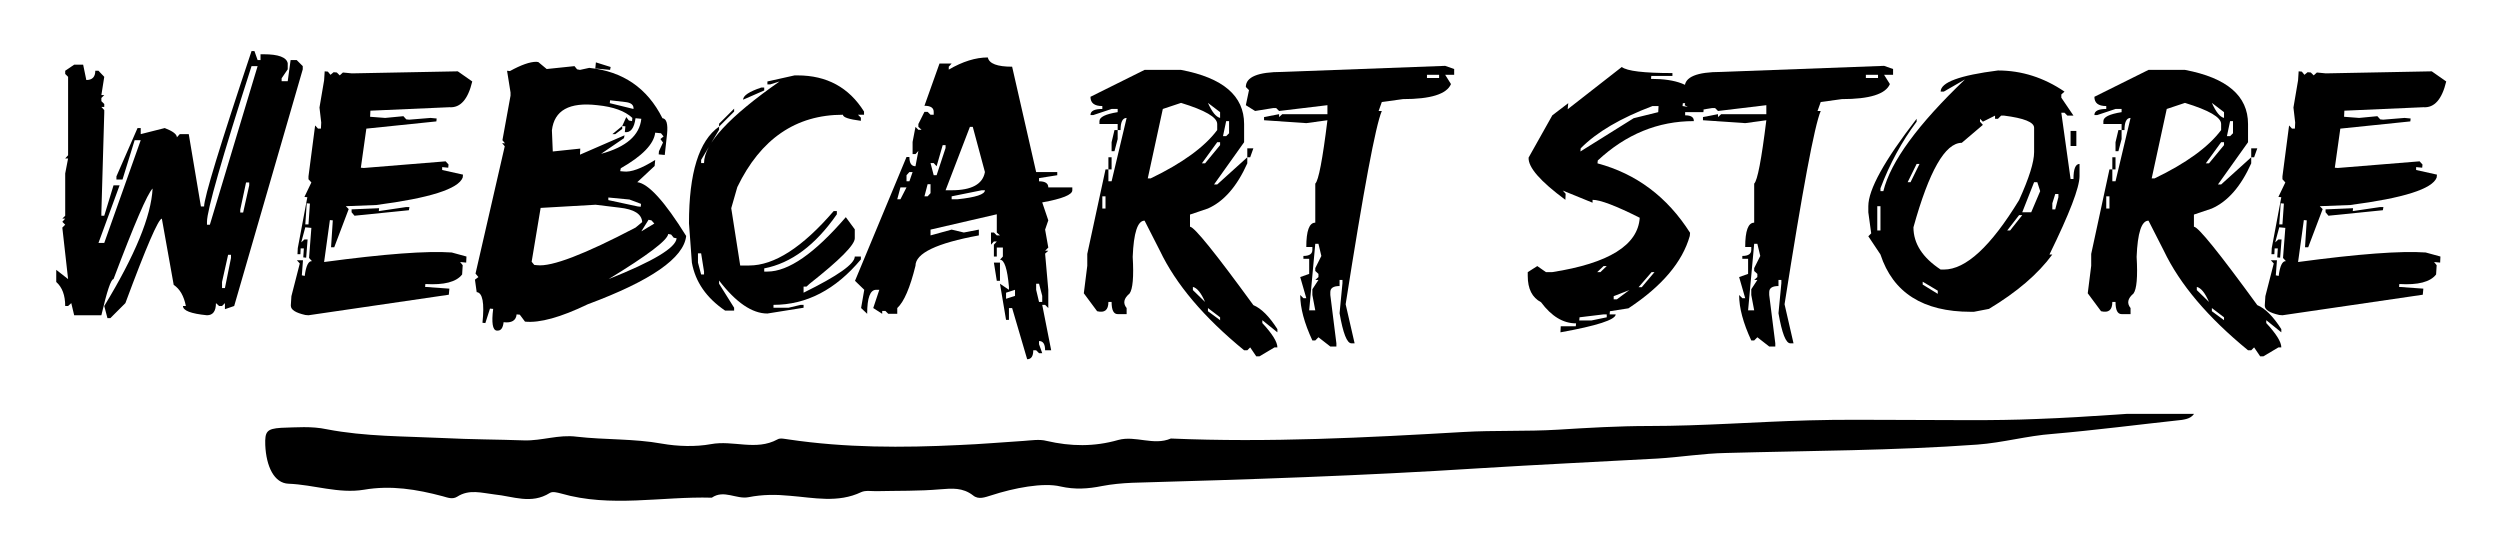
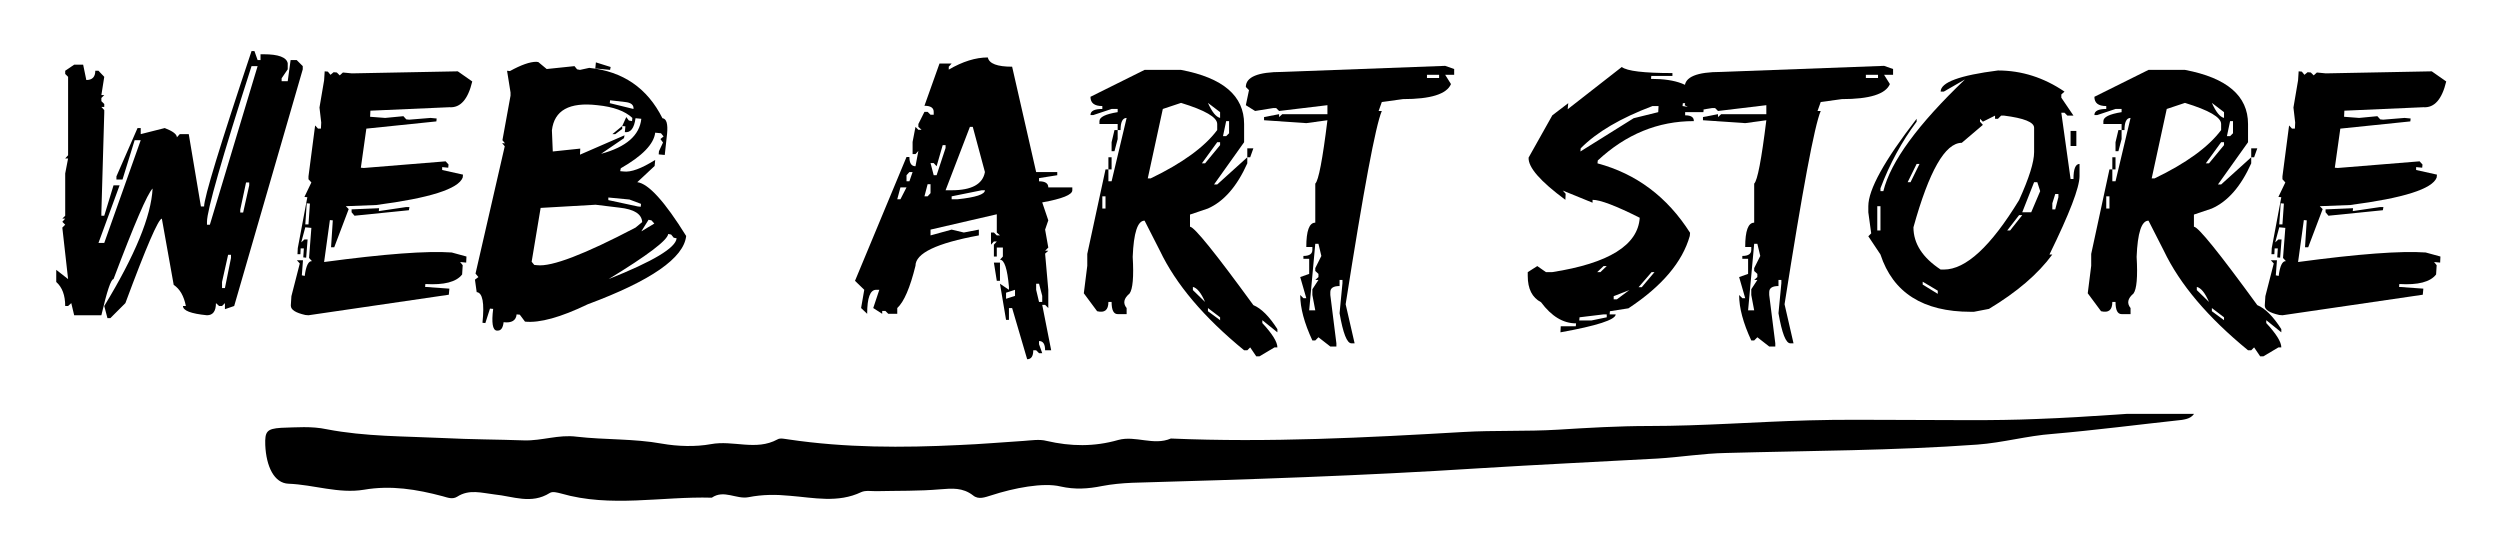
<svg xmlns="http://www.w3.org/2000/svg" width="180" zoomAndPan="magnify" viewBox="0 0 135 30" height="40" preserveAspectRatio="xMidYMid meet" version="1.0">
  <defs>
    <g />
    <clipPath id="603f19e4cf">
      <path d="M 14 22.348 L 118.898 22.348 L 118.898 27.426 L 14 27.426 Z M 14 22.348 " clip-rule="nonzero" />
    </clipPath>
    <clipPath id="01bd9887be">
      <path d="M 122 3 L 132.82 3 L 132.82 18 L 122 18 Z M 122 3 " clip-rule="nonzero" />
    </clipPath>
  </defs>
  <g clip-path="url(#603f19e4cf)">
    <path fill="#000000" d="M 14.324 24.031 C 14.375 25.191 14.805 26.094 15.582 26.121 C 16.941 26.172 18.297 26.672 19.656 26.445 C 21.113 26.195 22.496 26.422 23.906 26.797 C 24.184 26.875 24.434 26.977 24.684 26.824 C 25.34 26.398 26.016 26.621 26.695 26.699 C 27.703 26.797 28.684 27.25 29.688 26.621 C 29.84 26.523 30.09 26.598 30.293 26.648 C 32.98 27.426 35.723 26.797 38.438 26.875 C 39.09 26.422 39.77 26.977 40.422 26.848 C 41.18 26.699 41.906 26.699 42.66 26.773 C 43.945 26.875 45.25 27.176 46.508 26.574 C 46.734 26.473 47.035 26.523 47.312 26.523 C 48.469 26.496 49.625 26.523 50.781 26.422 C 51.41 26.371 51.988 26.32 52.543 26.75 C 52.844 27 53.195 26.848 53.523 26.75 C 54.754 26.348 56.34 26.043 57.27 26.27 C 58.047 26.445 58.754 26.398 59.508 26.246 C 60.035 26.145 60.586 26.094 61.141 26.07 C 67.375 25.895 73.609 25.691 79.848 25.289 C 83.066 25.09 86.281 24.938 89.5 24.762 C 90.734 24.688 91.965 24.484 93.195 24.461 C 97.723 24.336 102.25 24.336 106.773 24.008 C 108.156 23.906 109.465 23.531 110.848 23.43 C 113.16 23.23 115.496 22.926 117.812 22.676 C 118.137 22.625 118.465 22.551 118.59 22.098 C 115.699 22.273 112.832 22.523 109.992 22.625 C 107.602 22.727 105.215 22.676 102.828 22.676 C 101.117 22.676 99.406 22.648 97.699 22.699 C 94.805 22.777 91.941 23.004 89.047 23.004 C 87.391 23.004 85.754 23.102 84.121 23.203 C 82.41 23.305 80.703 23.23 79.016 23.328 C 73.762 23.633 68.508 23.906 63.227 23.68 C 62.297 24.082 61.316 23.504 60.387 23.758 C 59.078 24.133 57.82 24.109 56.516 23.809 C 56.137 23.707 55.684 23.781 55.281 23.809 C 54.125 23.883 52.969 23.984 51.812 24.031 C 48.719 24.184 45.652 24.184 42.586 23.73 C 42.383 23.707 42.133 23.633 41.98 23.73 C 40.824 24.359 39.594 23.758 38.387 23.984 C 37.582 24.133 36.602 24.109 35.746 23.957 C 34.215 23.68 32.68 23.758 31.145 23.582 C 30.164 23.453 29.262 23.809 28.305 23.781 C 26.871 23.73 25.414 23.73 23.98 23.656 C 21.867 23.555 19.73 23.582 17.645 23.18 C 16.816 23.004 16.012 23.078 15.18 23.102 C 14.402 23.152 14.301 23.305 14.324 24.031 Z M 14.324 24.031 " fill-opacity="1" fill-rule="nonzero" />
  </g>
  <g fill="#000000" fill-opacity="1">
    <g transform="translate(2.849, 16.618)">
      <g>
        <path d="M 1.156 -13.125 L 1.641 -13.125 L 1.812 -12.297 C 2.133 -12.297 2.297 -12.461 2.297 -12.797 L 2.469 -12.797 L 2.781 -12.469 L 2.625 -11.484 L 2.781 -11.484 L 2.625 -11.328 L 2.625 -11.156 L 2.781 -11 L 2.781 -10.844 L 2.625 -10.844 L 2.781 -10.672 L 2.781 -10.516 L 2.625 -5.141 L 2.625 -4.969 L 2.781 -4.969 L 3.281 -6.609 L 3.609 -6.609 L 2.469 -3.5 L 2.781 -3.5 L 4.75 -9.047 L 4.422 -9.047 L 3.766 -6.922 L 3.438 -6.922 L 3.438 -7.094 L 4.578 -9.703 L 4.75 -9.703 L 4.75 -9.375 L 6.047 -9.703 C 6.484 -9.535 6.703 -9.367 6.703 -9.203 L 6.859 -9.375 L 7.344 -9.375 L 8 -5.469 L 8.172 -5.469 C 8.172 -5.945 9.023 -8.742 10.734 -13.859 L 10.891 -13.859 L 11.062 -13.375 L 11.219 -13.375 L 11.219 -13.688 L 11.391 -13.688 C 12.191 -13.688 12.625 -13.523 12.688 -13.203 L 12.688 -12.875 L 12.359 -12.391 L 12.359 -12.234 L 12.688 -12.234 L 12.844 -13.375 L 13.172 -13.375 L 13.5 -13.047 L 13.5 -12.875 L 9.797 -0.094 L 9.297 0.078 L 9.297 -0.25 L 9.141 -0.094 L 8.984 -0.094 L 8.812 -0.25 C 8.812 0.188 8.648 0.406 8.328 0.406 C 7.461 0.32 7.031 0.156 7.031 -0.094 L 7.188 -0.094 C 7.082 -0.633 6.863 -1.016 6.531 -1.234 L 5.891 -4.812 C 5.703 -4.801 5.047 -3.281 3.922 -0.25 L 3.109 0.562 L 2.953 0.562 L 2.781 -0.094 C 4.445 -2.832 5.316 -4.945 5.391 -6.438 C 5.109 -6.156 4.406 -4.523 3.281 -1.547 C 3.145 -1.547 2.926 -0.895 2.625 0.406 L 1.156 0.406 L 1 -0.25 L 0.828 -0.094 L 0.672 -0.094 C 0.672 -0.676 0.508 -1.109 0.188 -1.391 L 0.188 -2.047 L 0.828 -1.547 L 0.516 -4.328 L 0.672 -4.484 L 0.516 -4.641 L 0.672 -4.812 L 0.516 -4.812 L 0.672 -4.969 L 0.672 -7.25 L 0.828 -8.062 L 0.672 -8.062 L 0.828 -8.234 L 0.828 -12.469 L 0.672 -12.625 L 0.672 -12.797 Z M 10.734 -13.047 C 9.129 -8.055 8.328 -5.254 8.328 -4.641 L 8.328 -4.484 L 8.484 -4.484 L 11.062 -13.047 Z M 10.438 -6.766 L 10.125 -5.297 L 10.125 -5.141 L 10.281 -5.141 L 10.609 -6.609 L 10.609 -6.766 Z M 9.469 -2.859 L 9.141 -1.391 L 9.141 -1.062 L 9.297 -1.062 L 9.625 -2.688 L 9.625 -2.859 Z M 9.469 -2.859 " />
      </g>
    </g>
  </g>
  <g fill="#000000" fill-opacity="1">
    <g transform="translate(15.705, 16.618)">
      <g>
        <path d="M 9.016 -12.766 L 9.797 -12.219 C 9.566 -11.25 9.156 -10.785 8.562 -10.828 L 4.297 -10.641 L 4.281 -10.312 L 5.094 -10.25 L 6.078 -10.344 L 6.234 -10.172 L 6.391 -10.156 L 7.547 -10.25 L 7.875 -10.219 L 7.859 -10.062 L 4.078 -9.672 L 3.781 -7.562 L 3.938 -7.547 L 8.359 -7.906 L 8.516 -7.734 L 8.5 -7.562 L 8.172 -7.594 L 8.172 -7.438 L 9.297 -7.188 L 9.281 -7.031 C 9.051 -6.414 7.492 -5.922 4.609 -5.547 L 2.969 -5.484 L 3.125 -5.328 L 2.344 -3.266 L 2.172 -3.266 L 2.266 -4.719 L 2.109 -4.734 L 1.797 -2.469 C 5.047 -2.906 7.344 -3.078 8.688 -2.984 L 9.484 -2.766 L 9.469 -2.438 L 9.141 -2.469 L 9.281 -2.297 L 9.25 -1.797 C 8.938 -1.391 8.273 -1.219 7.266 -1.281 L 7.25 -1.125 L 8.562 -1.031 L 8.531 -0.703 L 0.953 0.406 L 0.781 0.391 C 0.258 0.273 0 0.109 0 -0.109 L 0 -0.141 L 0.031 -0.625 L 0.484 -2.391 L 0.328 -2.562 L 0.656 -2.562 L 0.594 -1.75 L 0.75 -1.719 C 0.82 -2.27 0.953 -2.535 1.141 -2.516 L 0.984 -2.688 L 1.109 -4.312 L 0.781 -4.344 L 0.562 -3.531 L 0.734 -3.688 L 0.906 -3.688 L 0.828 -2.703 L 0.672 -2.719 L 0.703 -3.203 L 0.531 -3.203 L 0.516 -2.891 L 0.359 -2.891 L 0.375 -3.219 L 0.891 -5.969 L 0.734 -5.984 L 1.109 -6.766 L 0.953 -6.938 L 0.953 -7.094 L 1.312 -9.844 L 1.469 -9.672 L 1.625 -9.672 L 1.641 -10 L 1.547 -10.812 L 1.797 -12.281 L 1.828 -12.766 L 2 -12.75 L 2.141 -12.578 L 2.312 -12.719 L 2.484 -12.703 L 2.641 -12.547 L 2.812 -12.703 L 3.297 -12.656 Z M 0.859 -5.641 L 0.781 -4.5 L 0.953 -4.5 L 1.031 -5.625 Z M 6.234 -5.438 L 6.406 -5.438 L 6.375 -5.266 L 3.438 -4.969 L 3.281 -5.156 L 3.281 -5.312 L 4.766 -5.375 L 4.75 -5.219 Z M 6.234 -5.438 " />
      </g>
    </g>
  </g>
  <g fill="#000000" fill-opacity="1">
    <g transform="translate(25.553, 16.618)">
      <g>
        <path d="M 6.625 -13.25 L 7.422 -13 L 7.391 -12.844 L 6.594 -12.922 Z M 3.516 -13.266 L 3.969 -12.891 L 5.469 -13.047 L 5.609 -12.875 L 5.766 -12.844 L 6.266 -12.953 C 8.086 -12.766 9.406 -11.859 10.219 -10.234 C 10.438 -10.211 10.52 -9.93 10.469 -9.391 L 10.344 -8.25 L 10.016 -8.281 L 10.031 -8.453 L 10.25 -8.922 L 10.109 -9.109 L 10.281 -9.25 L 10.141 -9.422 L 9.828 -9.453 C 9.754 -8.836 9.133 -8.195 7.969 -7.531 L 7.938 -7.375 L 8.109 -7.359 C 8.516 -7.305 9.086 -7.516 9.828 -7.984 L 9.797 -7.656 L 8.859 -6.781 C 9.461 -6.707 10.344 -5.738 11.5 -3.875 C 11.375 -2.688 9.602 -1.457 6.188 -0.188 C 4.719 0.52 3.586 0.832 2.797 0.75 L 2.516 0.375 L 2.344 0.359 C 2.312 0.691 2.078 0.832 1.641 0.781 C 1.609 1.082 1.504 1.234 1.328 1.234 L 1.266 1.234 C 1.047 1.203 0.984 0.812 1.078 0.062 L 0.906 0.047 L 0.656 0.828 L 0.5 0.812 C 0.613 -0.258 0.508 -0.812 0.188 -0.844 L 0.094 -1.516 L 0.281 -1.656 L 0.125 -1.844 L 1.703 -8.719 L 1.562 -8.891 L 1.719 -8.875 L 1.578 -9.047 L 2.016 -11.453 L 2.016 -11.625 L 1.828 -12.797 L 1.984 -12.781 C 2.586 -13.113 3.062 -13.281 3.406 -13.281 C 3.445 -13.281 3.484 -13.273 3.516 -13.266 Z M 7.391 -11.203 L 7.375 -11.047 L 8.656 -10.734 C 8.676 -10.953 8.523 -11.078 8.203 -11.109 Z M 4.25 -9.578 L 4.297 -8.438 L 5.781 -8.594 L 5.766 -8.266 L 8.172 -9.312 L 8.141 -9.156 L 6.906 -8.312 C 8.258 -8.676 8.984 -9.305 9.078 -10.203 L 8.766 -10.234 C 8.691 -9.691 8.5 -9.441 8.188 -9.484 L 8.219 -9.797 L 8.047 -9.812 L 8.266 -10.297 L 8.406 -10.109 L 8.578 -10.078 L 8.594 -10.25 C 8.195 -10.625 7.566 -10.852 6.703 -10.938 C 5.191 -11.113 4.375 -10.66 4.25 -9.578 Z M 8.047 -9.812 L 8.047 -9.656 L 7.672 -9.375 L 7.516 -9.375 Z M 7.297 -5.953 L 7.297 -5.812 L 8.891 -5.469 L 9.047 -5.453 L 9.062 -5.609 L 8.438 -5.844 Z M 3.641 -5.391 L 3.156 -2.484 L 3.297 -2.312 L 3.453 -2.297 C 4.234 -2.203 6.004 -2.879 8.766 -4.328 L 9.125 -4.625 C 9.102 -5.062 8.691 -5.32 7.891 -5.406 L 6.609 -5.562 Z M 9.469 -4.75 L 9.078 -4.125 L 9.781 -4.547 L 9.625 -4.719 Z M 10.531 -3.984 C 10.488 -3.641 9.414 -2.828 7.312 -1.547 C 9.719 -2.504 10.941 -3.238 10.984 -3.75 L 10.828 -3.781 L 10.688 -3.953 Z M 10.531 -3.984 " />
      </g>
    </g>
  </g>
  <g fill="#000000" fill-opacity="1">
    <g transform="translate(37.049, 16.618)">
      <g>
-         <path d="M 5.859 -12.547 L 6.016 -12.547 C 7.598 -12.547 8.797 -11.895 9.609 -10.594 L 9.609 -10.422 L 9.281 -10.422 L 9.438 -10.266 L 9.438 -10.094 C 8.789 -10.176 8.469 -10.285 8.469 -10.422 C 5.926 -10.422 4.023 -9.117 2.766 -6.516 L 2.438 -5.375 L 2.922 -2.281 L 3.406 -2.281 C 4.758 -2.281 6.281 -3.258 7.969 -5.219 L 8.141 -5.219 L 8.141 -5.047 C 6.984 -3.379 5.676 -2.406 4.219 -2.125 L 4.219 -1.953 L 4.391 -1.953 C 5.523 -1.953 6.938 -2.93 8.625 -4.891 L 9.109 -4.234 L 9.109 -3.75 C 9.109 -3.395 8.297 -2.578 6.672 -1.297 L 6.5 -1.141 L 6.344 -1.141 L 6.344 -0.812 C 8.188 -1.719 9.109 -2.367 9.109 -2.766 L 9.438 -2.766 L 9.438 -2.609 C 8.07 -0.973 6.5 -0.156 4.719 -0.156 L 4.719 0 L 5.531 0 L 6.188 -0.156 L 6.344 -0.156 L 6.344 0 L 4.391 0.312 C 3.566 0.312 2.695 -0.281 1.781 -1.469 L 1.781 -1.297 L 2.594 0 L 2.594 0.156 L 2.109 0.156 C 1.098 -0.531 0.5 -1.395 0.312 -2.438 L 0.156 -4.562 C 0.156 -7.281 0.695 -9.02 1.781 -9.781 L 1.781 -9.609 L 0.812 -7.984 L 0.812 -7.812 L 0.969 -7.812 C 0.969 -8.852 2.328 -10.32 5.047 -12.219 L 4.547 -12.062 L 4.391 -12.062 L 4.391 -12.219 Z M 4.062 -11.891 L 4.219 -11.891 L 4.219 -11.734 L 3.078 -11.234 C 3.078 -11.453 3.406 -11.672 4.062 -11.891 Z M 2.594 -10.75 L 2.594 -10.594 L 1.781 -9.781 L 1.781 -9.938 Z M 0.641 -2.938 L 0.641 -2.438 L 0.812 -1.797 L 0.969 -1.797 L 0.969 -1.953 L 0.812 -2.938 Z M 0.641 -2.938 " />
-       </g>
+         </g>
    </g>
  </g>
  <g fill="#000000" fill-opacity="1">
    <g transform="translate(46.858, 16.618)">
      <g>
        <path d="M 6.484 -13.516 C 6.555 -13.18 6.992 -13.016 7.797 -13.016 L 9.094 -7.328 L 10.234 -7.328 L 10.234 -7.156 L 9.25 -7 L 9.25 -6.828 C 9.582 -6.828 9.75 -6.719 9.75 -6.5 L 11.047 -6.5 L 11.047 -6.344 C 11.047 -6.102 10.504 -5.883 9.422 -5.688 L 9.75 -4.719 L 9.578 -4.219 L 9.75 -3.25 L 9.578 -3.078 L 9.75 -3.078 L 9.578 -2.922 L 9.75 -0.969 L 9.75 0.016 L 9.578 -0.156 L 9.422 -0.156 L 9.906 2.297 L 9.578 2.297 C 9.578 1.961 9.469 1.797 9.25 1.797 L 9.25 1.969 L 9.422 2.453 L 9.25 2.453 L 9.094 2.297 L 8.938 2.297 C 8.938 2.617 8.828 2.781 8.609 2.781 L 7.797 0.016 L 7.625 0.016 L 7.625 0.656 L 7.469 0.656 L 7.141 -1.297 L 7.625 -0.969 L 7.625 -1.125 C 7.539 -2.102 7.379 -2.594 7.141 -2.594 L 7.297 -2.766 L 7.297 -3.25 L 6.969 -3.25 L 6.969 -2.766 L 6.812 -2.766 L 6.812 -3.406 L 6.969 -3.578 L 6.812 -3.578 L 6.656 -3.406 L 6.656 -4.062 L 6.812 -4.062 L 6.969 -3.906 L 7.141 -3.906 L 6.969 -4.062 L 6.969 -5.047 L 3.391 -4.219 L 3.391 -3.906 L 4.531 -4.219 L 5.188 -4.062 L 6 -4.219 L 6 -3.906 C 3.719 -3.488 2.578 -2.941 2.578 -2.266 C 2.285 -1.078 1.957 -0.316 1.594 0.016 L 1.594 0.328 L 1.109 0.328 L 0.953 0.172 L 0.781 0.172 L 0.781 0.328 L 0.297 0.016 L 0.625 -0.969 L 0.453 -0.969 C 0.129 -0.969 -0.031 -0.535 -0.031 0.328 L -0.359 0.016 L -0.188 -0.969 L -0.688 -1.453 L 2.094 -8.141 L 2.25 -8.141 C 2.25 -7.805 2.359 -7.641 2.578 -7.641 L 2.734 -8.469 L 2.578 -8.297 L 2.422 -8.297 L 2.422 -8.953 L 2.578 -9.766 L 2.734 -9.609 L 2.906 -9.609 L 2.734 -9.766 L 2.734 -9.922 L 3.062 -10.578 L 3.234 -10.578 L 3.391 -10.422 L 3.562 -10.422 L 3.562 -10.578 C 3.562 -10.797 3.395 -10.906 3.062 -10.906 L 3.875 -13.188 L 4.531 -13.188 L 4.375 -13.016 L 4.375 -12.859 C 5.125 -13.297 5.828 -13.516 6.484 -13.516 Z M 5.516 -9.766 L 4.203 -6.344 L 4.531 -6.344 C 5.613 -6.344 6.211 -6.672 6.328 -7.328 L 5.672 -9.766 Z M 4.047 -8.781 L 3.719 -7.641 L 3.562 -7.812 L 3.391 -7.812 L 3.562 -7.156 L 3.719 -7.156 L 4.203 -8.625 L 4.203 -8.781 Z M 2.25 -7.328 L 2.094 -7.156 L 2.094 -6.828 L 2.25 -6.828 L 2.422 -7.328 Z M 3.234 -6.672 L 3.062 -6.016 L 3.234 -6.016 L 3.391 -6.188 L 3.391 -6.672 Z M 1.766 -6.5 L 1.594 -5.859 L 1.766 -5.859 L 2.094 -6.5 Z M 4.531 -6.016 L 4.531 -5.859 L 4.859 -5.859 C 5.836 -5.961 6.328 -6.125 6.328 -6.344 L 6.156 -6.344 Z M 6.812 -2.438 L 7.141 -2.438 L 7.141 -1.453 L 6.969 -1.453 Z M 9.094 -1.297 L 9.094 -0.969 L 9.25 -0.312 L 9.422 -0.312 L 9.422 -0.641 L 9.25 -1.297 Z M 7.469 -0.812 L 7.469 -0.484 L 7.953 -0.641 L 7.953 -0.969 Z M 7.469 -0.812 " />
      </g>
    </g>
  </g>
  <g fill="#000000" fill-opacity="1">
    <g transform="translate(58.354, 16.618)">
      <g>
        <path d="M 3.453 -12.844 L 5.422 -12.844 C 7.691 -12.414 8.828 -11.441 8.828 -9.922 L 8.828 -8.938 L 7.203 -6.656 L 7.375 -6.656 L 9 -8.125 L 9 -7.797 C 8.445 -6.555 7.738 -5.742 6.875 -5.359 L 5.906 -5.031 L 5.906 -4.375 C 6.133 -4.375 7.273 -2.961 9.328 -0.141 C 9.754 0.035 10.188 0.469 10.625 1.156 L 10.625 1.328 L 9.812 0.672 L 9.812 0.828 C 10.352 1.41 10.625 1.848 10.625 2.141 L 10.469 2.141 L 9.656 2.625 L 9.484 2.625 L 9.156 2.141 L 9 2.297 L 8.828 2.297 C 6.66 0.523 5.145 -1.266 4.281 -3.078 L 3.453 -4.703 C 3.078 -4.703 2.863 -4.051 2.812 -2.75 C 2.875 -1.664 2.816 -1.004 2.641 -0.766 C 2.328 -0.504 2.273 -0.242 2.484 0.016 L 2.484 0.344 L 2 0.344 C 1.781 0.344 1.672 0.125 1.672 -0.312 L 1.5 -0.312 C 1.5 0.125 1.297 0.289 0.891 0.188 L 0.172 -0.781 L 0.359 -2.266 L 0.359 -2.906 L 1.344 -7.469 L 1.5 -7.469 L 1.5 -6.828 L 1.672 -6.828 L 2.484 -10.25 C 2.266 -10.25 2.156 -10.031 2.156 -9.594 L 2 -9.594 L 2 -9.922 L 1.016 -9.922 L 1.016 -10.078 C 1.016 -10.297 1.344 -10.457 2 -10.562 L 2 -10.734 L 1.672 -10.734 L 0.688 -10.406 L 0.531 -10.406 C 0.531 -10.625 0.742 -10.734 1.172 -10.734 L 1.172 -10.891 C 0.742 -10.891 0.531 -11.055 0.531 -11.391 Z M 3.625 -6.984 L 3.781 -6.984 C 5.488 -7.805 6.688 -8.676 7.375 -9.594 L 7.375 -9.922 C 7.375 -10.285 6.723 -10.664 5.422 -11.062 L 4.438 -10.734 Z M 6.875 -11.062 C 7.094 -10.57 7.312 -10.301 7.531 -10.25 L 7.531 -10.562 Z M 7.859 -10.078 L 7.688 -9.266 L 7.859 -9.266 L 8.016 -9.422 L 8.016 -10.078 Z M 1.828 -9.594 L 2 -9.594 L 2 -9.109 L 1.828 -8.453 L 1.672 -8.453 L 1.672 -8.938 Z M 7.375 -8.938 L 6.547 -7.797 L 6.719 -7.797 L 7.531 -8.781 L 7.531 -8.938 Z M 9 -8.609 L 9.328 -8.609 L 9.156 -8.125 L 9 -8.125 Z M 1.5 -8.125 L 1.672 -8.125 L 1.672 -7.469 L 1.5 -7.469 Z M 1.172 -6.016 L 1.172 -5.359 L 1.344 -5.359 L 1.344 -6.016 Z M 6.062 -1.125 L 6.062 -0.953 L 6.719 -0.312 C 6.508 -0.801 6.289 -1.07 6.062 -1.125 Z M 6.875 0.016 L 6.875 0.188 L 7.531 0.672 L 7.531 0.516 Z M 6.875 0.016 " />
      </g>
    </g>
  </g>
  <g fill="#000000" fill-opacity="1">
    <g transform="translate(68.087, 16.618)">
      <g>
        <path d="M 9.953 -13.062 L 10.438 -12.891 L 10.438 -12.578 L 9.953 -12.578 L 10.266 -12.078 C 10.035 -11.535 9.172 -11.266 7.672 -11.266 L 6.531 -11.109 L 6.359 -10.625 L 6.531 -10.625 C 6.195 -9.844 5.547 -6.363 4.578 -0.188 L 5.062 1.922 L 4.891 1.922 C 4.648 1.922 4.438 1.379 4.25 0.297 L 4.406 -1.328 L 4.406 -1.5 L 4.25 -1.5 L 4.25 -1.172 C 3.914 -1.172 3.75 -1.062 3.75 -0.844 L 3.75 -0.688 L 4.078 1.922 L 4.078 2.094 L 3.75 2.094 L 3.109 1.594 L 2.938 1.766 L 2.781 1.766 C 2.344 0.828 2.125 0.008 2.125 -0.688 L 2.297 -0.516 L 2.453 -0.516 L 2.125 -1.656 L 2.609 -1.828 L 2.609 -2.641 L 2.297 -2.641 L 2.297 -2.797 C 2.617 -2.797 2.781 -2.906 2.781 -3.125 L 2.781 -3.281 L 2.453 -3.281 C 2.453 -4.156 2.613 -4.594 2.938 -4.594 L 2.938 -6.703 C 3.113 -6.859 3.332 -8 3.594 -10.125 L 2.453 -9.969 L 0.172 -10.125 L 0.172 -10.297 L 0.984 -10.453 L 0.984 -10.297 L 1.156 -10.453 L 3.594 -10.453 L 3.594 -10.938 L 0.984 -10.625 L 0.828 -10.781 L 0.656 -10.781 L -0.312 -10.625 L -0.812 -10.938 L -0.641 -11.75 L -0.812 -11.922 C -0.812 -12.461 -0.156 -12.734 1.156 -12.734 Z M 8.969 -12.578 L 8.969 -12.406 L 9.625 -12.406 L 9.625 -12.578 Z M 2.938 -3.453 L 2.609 0.141 L 2.938 0.141 L 2.781 -0.688 L 2.781 -1 L 3.109 -1.5 L 2.938 -1.5 L 3.109 -1.656 L 3.109 -1.828 L 2.938 -1.984 L 2.938 -2.141 L 3.266 -2.797 L 3.109 -3.453 Z M 2.938 -3.453 " />
      </g>
    </g>
  </g>
  <g fill="#000000" fill-opacity="1">
    <g transform="translate(76.891, 16.618)">
      <g />
    </g>
  </g>
  <g fill="#000000" fill-opacity="1">
    <g transform="translate(82.342, 16.618)">
      <g>
        <path d="M 5.234 -13 C 5.516 -12.781 6.426 -12.672 7.969 -12.672 L 7.969 -12.516 L 6.828 -12.516 L 6.812 -12.359 C 8.176 -12.359 9.023 -12.031 9.359 -11.375 L 9.344 -11.047 L 8.531 -11.047 L 8.516 -10.891 L 9.656 -10.719 L 9.641 -10.562 L 8.656 -10.562 L 8.656 -10.391 C 8.977 -10.391 9.133 -10.285 9.125 -10.078 C 7.188 -10.078 5.457 -9.367 3.938 -7.953 L 3.922 -7.797 C 6.023 -7.234 7.691 -5.984 8.922 -4.047 L 8.906 -3.875 C 8.508 -2.469 7.406 -1.164 5.594 0.031 L 4.594 0.188 L 4.578 0.359 L 4.906 0.359 C 4.895 0.648 3.898 0.973 1.922 1.328 L 1.938 1 L 2.75 1 L 2.766 0.844 C 2.066 0.844 1.438 0.461 0.875 -0.297 C 0.395 -0.547 0.156 -1.02 0.156 -1.719 C 0.156 -1.789 0.156 -1.859 0.156 -1.922 L 0.672 -2.25 L 1.141 -1.922 L 1.469 -1.922 C 4.531 -2.398 6.109 -3.379 6.203 -4.859 C 4.922 -5.504 4.07 -5.828 3.656 -5.828 L 3.656 -5.672 L 2.047 -6.328 L 2.203 -6.156 L 2.188 -5.828 C 0.832 -6.828 0.172 -7.586 0.203 -8.109 L 1.484 -10.391 L 2.344 -11.047 L 2.312 -10.719 Z M 3.016 -8.609 L 3 -8.438 L 5.875 -10.234 L 7.203 -10.562 L 7.219 -10.891 L 6.891 -10.891 C 5.172 -10.242 3.879 -9.484 3.016 -8.609 Z M 3.906 -1.922 L 4.078 -1.922 L 4.422 -2.25 L 4.25 -2.25 Z M 6.844 -1.922 L 6.141 -1.109 L 6.312 -1.109 L 7 -1.922 Z M 4.797 -0.625 L 4.797 -0.453 L 4.969 -0.453 L 5.641 -0.953 Z M 2.953 0.516 L 2.938 0.688 L 3.594 0.688 L 4.422 0.516 L 4.422 0.359 L 4.25 0.359 Z M 2.953 0.516 " />
      </g>
    </g>
  </g>
  <g fill="#000000" fill-opacity="1">
    <g transform="translate(91.788, 16.618)">
      <g>
        <path d="M 9.953 -13.062 L 10.438 -12.891 L 10.438 -12.578 L 9.953 -12.578 L 10.266 -12.078 C 10.035 -11.535 9.172 -11.266 7.672 -11.266 L 6.531 -11.109 L 6.359 -10.625 L 6.531 -10.625 C 6.195 -9.844 5.547 -6.363 4.578 -0.188 L 5.062 1.922 L 4.891 1.922 C 4.648 1.922 4.438 1.379 4.25 0.297 L 4.406 -1.328 L 4.406 -1.5 L 4.25 -1.5 L 4.25 -1.172 C 3.914 -1.172 3.75 -1.062 3.75 -0.844 L 3.75 -0.688 L 4.078 1.922 L 4.078 2.094 L 3.75 2.094 L 3.109 1.594 L 2.938 1.766 L 2.781 1.766 C 2.344 0.828 2.125 0.008 2.125 -0.688 L 2.297 -0.516 L 2.453 -0.516 L 2.125 -1.656 L 2.609 -1.828 L 2.609 -2.641 L 2.297 -2.641 L 2.297 -2.797 C 2.617 -2.797 2.781 -2.906 2.781 -3.125 L 2.781 -3.281 L 2.453 -3.281 C 2.453 -4.156 2.613 -4.594 2.938 -4.594 L 2.938 -6.703 C 3.113 -6.859 3.332 -8 3.594 -10.125 L 2.453 -9.969 L 0.172 -10.125 L 0.172 -10.297 L 0.984 -10.453 L 0.984 -10.297 L 1.156 -10.453 L 3.594 -10.453 L 3.594 -10.938 L 0.984 -10.625 L 0.828 -10.781 L 0.656 -10.781 L -0.312 -10.625 L -0.812 -10.938 L -0.641 -11.75 L -0.812 -11.922 C -0.812 -12.461 -0.156 -12.734 1.156 -12.734 Z M 8.969 -12.578 L 8.969 -12.406 L 9.625 -12.406 L 9.625 -12.578 Z M 2.938 -3.453 L 2.609 0.141 L 2.938 0.141 L 2.781 -0.688 L 2.781 -1 L 3.109 -1.5 L 2.938 -1.5 L 3.109 -1.656 L 3.109 -1.828 L 2.938 -1.984 L 2.938 -2.141 L 3.266 -2.797 L 3.109 -3.453 Z M 2.938 -3.453 " />
      </g>
    </g>
  </g>
  <g fill="#000000" fill-opacity="1">
    <g transform="translate(100.592, 16.618)">
      <g>
        <path d="M 7.297 -12.812 C 8.578 -12.812 9.773 -12.43 10.891 -11.672 L 10.719 -11.516 L 10.719 -11.344 L 11.375 -10.375 L 11.047 -10.375 L 10.891 -10.531 L 10.719 -10.531 L 11.219 -6.953 L 11.375 -6.953 C 11.375 -7.492 11.484 -7.766 11.703 -7.766 L 11.703 -7.109 C 11.703 -6.492 11.16 -5.082 10.078 -2.875 L 10.234 -2.875 C 9.461 -1.82 8.32 -0.844 6.812 0.062 L 6 0.219 L 5.828 0.219 C 3.254 0.219 1.629 -0.812 0.953 -2.875 L 0.297 -3.859 L 0.453 -4.016 L 0.297 -5.156 L 0.297 -5.484 C 0.297 -6.379 1.164 -7.953 2.906 -10.203 L 2.906 -10.047 C 2.102 -8.973 1.453 -7.773 0.953 -6.453 L 0.953 -6.297 L 1.109 -6.297 C 1.504 -7.891 2.973 -9.898 5.516 -12.328 L 4.375 -11.672 L 4.203 -11.672 C 4.203 -12.172 5.234 -12.551 7.297 -12.812 Z M 6.484 -10.047 L 6.328 -10.203 L 6.328 -10.047 L 6.484 -9.875 L 5.344 -8.906 C 4.445 -8.906 3.578 -7.383 2.734 -4.344 C 2.734 -3.469 3.223 -2.707 4.203 -2.062 L 4.375 -2.062 C 5.562 -2.062 6.914 -3.312 8.438 -5.812 C 8.977 -7 9.25 -7.863 9.25 -8.406 L 9.25 -9.719 C 9.25 -10.02 8.707 -10.238 7.625 -10.375 L 7.469 -10.375 L 7.297 -10.203 L 7.141 -10.203 L 7.141 -10.375 Z M 11.219 -9.547 L 11.531 -9.547 L 11.531 -8.734 L 11.219 -8.734 Z M 2.906 -7.766 L 2.422 -6.781 L 2.578 -6.781 L 3.062 -7.766 Z M 9.25 -6.781 L 8.609 -5.156 L 9.094 -5.156 L 9.578 -6.297 L 9.422 -6.781 Z M 10.391 -6.141 L 10.234 -5.641 L 10.234 -5.312 L 10.391 -5.312 L 10.562 -5.969 L 10.562 -6.141 Z M 0.781 -5.484 L 0.781 -4.172 L 0.953 -4.172 L 0.953 -5.484 Z M 8.438 -5 L 7.797 -4.172 L 7.953 -4.172 L 8.609 -5 Z M 3.234 -1.406 L 3.234 -1.25 L 4.047 -0.75 L 4.047 -0.922 Z M 3.234 -1.406 " />
      </g>
    </g>
  </g>
  <g fill="#000000" fill-opacity="1">
    <g transform="translate(112.566, 16.618)">
      <g>
        <path d="M 3.453 -12.844 L 5.422 -12.844 C 7.691 -12.414 8.828 -11.441 8.828 -9.922 L 8.828 -8.938 L 7.203 -6.656 L 7.375 -6.656 L 9 -8.125 L 9 -7.797 C 8.445 -6.555 7.738 -5.742 6.875 -5.359 L 5.906 -5.031 L 5.906 -4.375 C 6.133 -4.375 7.273 -2.961 9.328 -0.141 C 9.754 0.035 10.188 0.469 10.625 1.156 L 10.625 1.328 L 9.812 0.672 L 9.812 0.828 C 10.352 1.41 10.625 1.848 10.625 2.141 L 10.469 2.141 L 9.656 2.625 L 9.484 2.625 L 9.156 2.141 L 9 2.297 L 8.828 2.297 C 6.66 0.523 5.145 -1.266 4.281 -3.078 L 3.453 -4.703 C 3.078 -4.703 2.863 -4.051 2.812 -2.75 C 2.875 -1.664 2.816 -1.004 2.641 -0.766 C 2.328 -0.504 2.273 -0.242 2.484 0.016 L 2.484 0.344 L 2 0.344 C 1.781 0.344 1.672 0.125 1.672 -0.312 L 1.5 -0.312 C 1.5 0.125 1.297 0.289 0.891 0.188 L 0.172 -0.781 L 0.359 -2.266 L 0.359 -2.906 L 1.344 -7.469 L 1.5 -7.469 L 1.5 -6.828 L 1.672 -6.828 L 2.484 -10.25 C 2.266 -10.25 2.156 -10.031 2.156 -9.594 L 2 -9.594 L 2 -9.922 L 1.016 -9.922 L 1.016 -10.078 C 1.016 -10.297 1.344 -10.457 2 -10.562 L 2 -10.734 L 1.672 -10.734 L 0.688 -10.406 L 0.531 -10.406 C 0.531 -10.625 0.742 -10.734 1.172 -10.734 L 1.172 -10.891 C 0.742 -10.891 0.531 -11.055 0.531 -11.391 Z M 3.625 -6.984 L 3.781 -6.984 C 5.488 -7.805 6.688 -8.676 7.375 -9.594 L 7.375 -9.922 C 7.375 -10.285 6.723 -10.664 5.422 -11.062 L 4.438 -10.734 Z M 6.875 -11.062 C 7.094 -10.57 7.312 -10.301 7.531 -10.25 L 7.531 -10.562 Z M 7.859 -10.078 L 7.688 -9.266 L 7.859 -9.266 L 8.016 -9.422 L 8.016 -10.078 Z M 1.828 -9.594 L 2 -9.594 L 2 -9.109 L 1.828 -8.453 L 1.672 -8.453 L 1.672 -8.938 Z M 7.375 -8.938 L 6.547 -7.797 L 6.719 -7.797 L 7.531 -8.781 L 7.531 -8.938 Z M 9 -8.609 L 9.328 -8.609 L 9.156 -8.125 L 9 -8.125 Z M 1.5 -8.125 L 1.672 -8.125 L 1.672 -7.469 L 1.5 -7.469 Z M 1.172 -6.016 L 1.172 -5.359 L 1.344 -5.359 L 1.344 -6.016 Z M 6.062 -1.125 L 6.062 -0.953 L 6.719 -0.312 C 6.508 -0.801 6.289 -1.07 6.062 -1.125 Z M 6.875 0.016 L 6.875 0.188 L 7.531 0.672 L 7.531 0.516 Z M 6.875 0.016 " />
      </g>
    </g>
  </g>
  <g clip-path="url(#01bd9887be)">
    <g fill="#000000" fill-opacity="1">
      <g transform="translate(122.299, 16.618)">
        <g>
          <path d="M 9.016 -12.766 L 9.797 -12.219 C 9.566 -11.25 9.156 -10.785 8.562 -10.828 L 4.297 -10.641 L 4.281 -10.312 L 5.094 -10.25 L 6.078 -10.344 L 6.234 -10.172 L 6.391 -10.156 L 7.547 -10.25 L 7.875 -10.219 L 7.859 -10.062 L 4.078 -9.672 L 3.781 -7.562 L 3.938 -7.547 L 8.359 -7.906 L 8.516 -7.734 L 8.5 -7.562 L 8.172 -7.594 L 8.172 -7.438 L 9.297 -7.188 L 9.281 -7.031 C 9.051 -6.414 7.492 -5.922 4.609 -5.547 L 2.969 -5.484 L 3.125 -5.328 L 2.344 -3.266 L 2.172 -3.266 L 2.266 -4.719 L 2.109 -4.734 L 1.797 -2.469 C 5.047 -2.906 7.344 -3.078 8.688 -2.984 L 9.484 -2.766 L 9.469 -2.438 L 9.141 -2.469 L 9.281 -2.297 L 9.25 -1.797 C 8.938 -1.391 8.273 -1.219 7.266 -1.281 L 7.25 -1.125 L 8.562 -1.031 L 8.531 -0.703 L 0.953 0.406 L 0.781 0.391 C 0.258 0.273 0 0.109 0 -0.109 L 0 -0.141 L 0.031 -0.625 L 0.484 -2.391 L 0.328 -2.562 L 0.656 -2.562 L 0.594 -1.75 L 0.75 -1.719 C 0.82 -2.27 0.953 -2.535 1.141 -2.516 L 0.984 -2.688 L 1.109 -4.312 L 0.781 -4.344 L 0.562 -3.531 L 0.734 -3.688 L 0.906 -3.688 L 0.828 -2.703 L 0.672 -2.719 L 0.703 -3.203 L 0.531 -3.203 L 0.516 -2.891 L 0.359 -2.891 L 0.375 -3.219 L 0.891 -5.969 L 0.734 -5.984 L 1.109 -6.766 L 0.953 -6.938 L 0.953 -7.094 L 1.312 -9.844 L 1.469 -9.672 L 1.625 -9.672 L 1.641 -10 L 1.547 -10.812 L 1.797 -12.281 L 1.828 -12.766 L 2 -12.75 L 2.141 -12.578 L 2.312 -12.719 L 2.484 -12.703 L 2.641 -12.547 L 2.812 -12.703 L 3.297 -12.656 Z M 0.859 -5.641 L 0.781 -4.5 L 0.953 -4.5 L 1.031 -5.625 Z M 6.234 -5.438 L 6.406 -5.438 L 6.375 -5.266 L 3.438 -4.969 L 3.281 -5.156 L 3.281 -5.312 L 4.766 -5.375 L 4.75 -5.219 Z M 6.234 -5.438 " />
        </g>
      </g>
    </g>
  </g>
</svg>